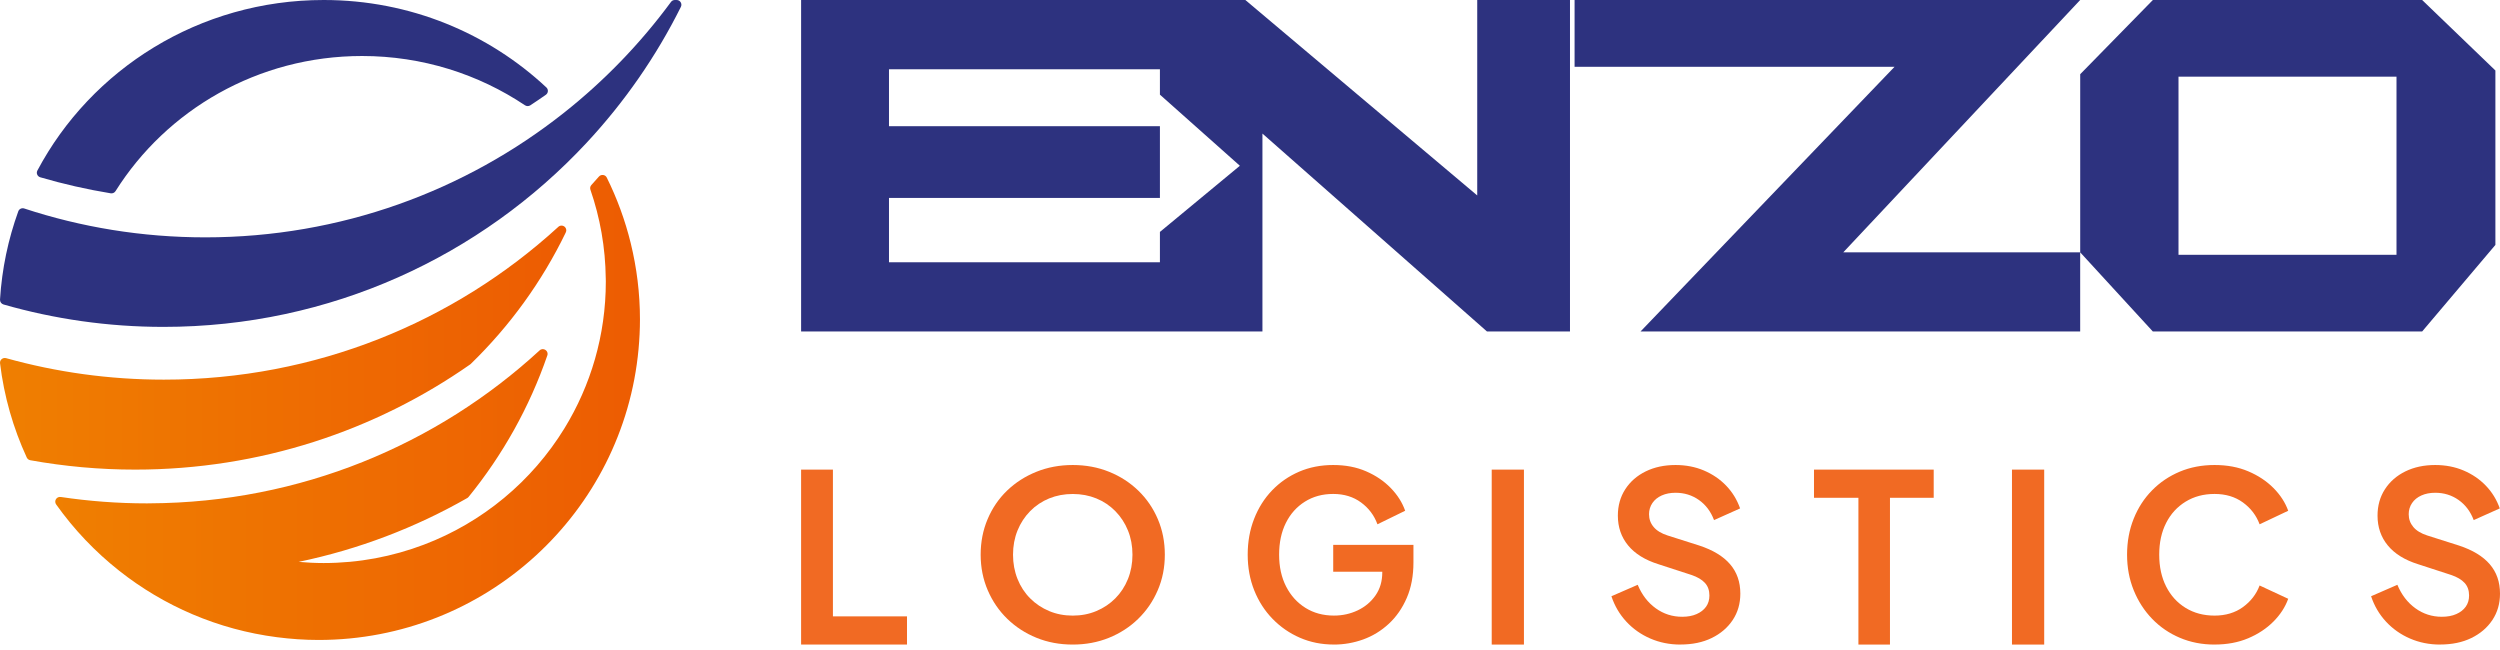
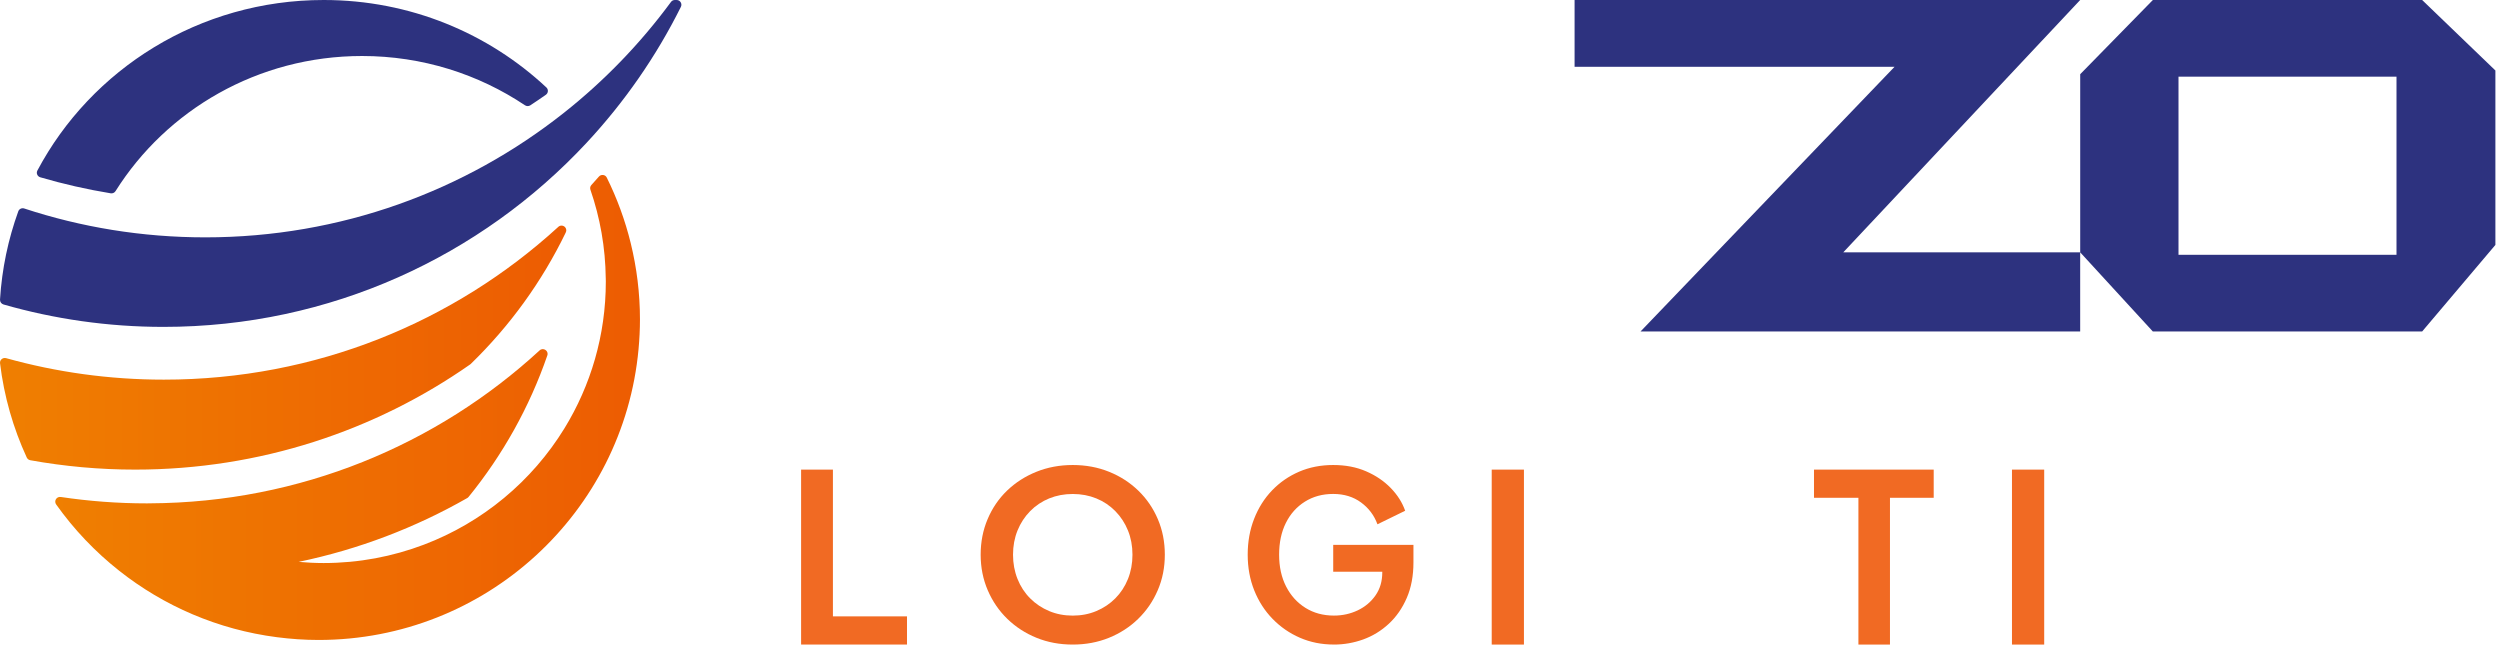
<svg xmlns="http://www.w3.org/2000/svg" width="450px" height="117px" viewBox="0 0 450 117" version="1.1">
  <title>Logo Enzo Logistics - Complete Copy 2</title>
  <defs>
    <linearGradient x1="-0.005%" y1="49.999%" x2="99.996%" y2="49.999%" id="linearGradient-1">
      <stop stop-color="#EF7F01" offset="0%" />
      <stop stop-color="#ED5C02" offset="100%" />
    </linearGradient>
    <linearGradient x1="-0.002%" y1="49.995%" x2="99.996%" y2="49.995%" id="linearGradient-2">
      <stop stop-color="#EF7F01" offset="0%" />
      <stop stop-color="#ED5C02" offset="100%" />
    </linearGradient>
  </defs>
  <g id="INFO-IDENTITY" stroke="none" stroke-width="1" fill="none" fill-rule="evenodd">
    <g id="IDENTITY" transform="translate(-691, -1383)" fill-rule="nonzero">
      <g id="Logo-Enzo-Logistics---Complete-Copy-2" transform="translate(691, 1383)">
        <polygon id="Path" fill="#F16A23" points="144.199 116.022 144.199 84.53 149.925 84.53 149.925 110.947 163.26 110.947 163.26 116.018 144.199 116.018" />
        <path d="M193.094,116.022 C190.744,116.022 188.567,115.617 186.571,114.802 C184.572,113.991 182.826,112.854 181.321,111.399 C179.821,109.944 178.646,108.226 177.796,106.249 C176.946,104.276 176.519,102.14 176.519,99.841 C176.519,97.542 176.938,95.406 177.775,93.433 C178.612,91.456 179.778,89.75 181.279,88.304 C182.78,86.862 184.538,85.733 186.55,84.922 C188.562,84.111 190.744,83.702 193.094,83.702 C195.444,83.702 197.625,84.107 199.638,84.922 C201.65,85.733 203.404,86.87 204.909,88.325 C206.409,89.784 207.58,91.489 208.413,93.454 C209.25,95.414 209.669,97.546 209.669,99.841 C209.669,102.136 209.246,104.276 208.392,106.249 C207.542,108.226 206.367,109.94 204.866,111.399 C203.366,112.858 201.616,113.991 199.616,114.802 C197.617,115.612 195.444,116.022 193.094,116.022 L193.094,116.022 Z M193.094,110.81 C194.624,110.81 196.04,110.538 197.342,109.99 C198.644,109.443 199.785,108.682 200.762,107.7 C201.738,106.717 202.495,105.555 203.036,104.213 C203.573,102.867 203.844,101.413 203.844,99.841 C203.844,98.269 203.573,96.823 203.036,95.494 C202.499,94.164 201.738,93.002 200.762,92.007 C199.785,91.013 198.644,90.248 197.342,89.717 C196.04,89.186 194.624,88.918 193.094,88.918 C191.564,88.918 190.148,89.186 188.846,89.717 C187.544,90.248 186.402,91.013 185.426,92.007 C184.449,93.002 183.689,94.164 183.152,95.494 C182.615,96.823 182.344,98.273 182.344,99.841 C182.344,101.409 182.615,102.867 183.152,104.213 C183.689,105.559 184.449,106.721 185.426,107.7 C186.402,108.682 187.544,109.443 188.846,109.99 C190.148,110.538 191.564,110.81 193.094,110.81 Z" id="Shape" fill="#F16A23" />
        <path d="M240.098,116.018 C237.898,116.018 235.863,115.612 233.991,114.797 C232.12,113.986 230.479,112.849 229.063,111.395 C227.647,109.94 226.547,108.23 225.763,106.266 C224.98,104.305 224.586,102.161 224.586,99.837 C224.586,97.513 224.971,95.36 225.743,93.387 C226.514,91.41 227.594,89.704 228.981,88.262 C230.368,86.82 231.993,85.7 233.848,84.901 C235.703,84.103 237.746,83.702 239.975,83.702 C242.203,83.702 244.148,84.078 245.896,84.834 C247.645,85.591 249.122,86.594 250.333,87.84 C251.543,89.086 252.409,90.452 252.93,91.936 L247.94,94.373 C247.361,92.777 246.381,91.468 244.989,90.444 C243.598,89.42 241.928,88.91 239.979,88.91 C238.03,88.91 236.355,89.374 234.882,90.298 C233.409,91.222 232.268,92.497 231.459,94.123 C230.647,95.749 230.241,97.651 230.241,99.837 C230.241,102.023 230.659,103.933 231.5,105.572 C232.338,107.21 233.503,108.494 234.985,109.418 C236.466,110.341 238.173,110.805 240.102,110.805 C241.641,110.805 243.073,110.492 244.394,109.861 C245.716,109.229 246.779,108.335 247.591,107.173 C248.404,106.011 248.81,104.631 248.81,103.035 L248.81,100.639 L251.367,102.909 L239.979,102.909 L239.979,98.077 L254.42,98.077 L254.42,101.229 C254.42,103.636 254.022,105.768 253.222,107.616 C252.425,109.464 251.346,111.019 249.984,112.281 C248.621,113.543 247.091,114.48 245.383,115.098 C243.676,115.713 241.916,116.022 240.102,116.022 L240.098,116.018 Z" id="Path" fill="#F16A23" />
        <polygon id="Path" fill="#F16A23" points="268.508 116.022 268.508 84.53 274.309 84.53 274.309 116.022" />
-         <path d="M302.467,116.022 C300.53,116.022 298.726,115.658 297.05,114.931 C295.373,114.204 293.936,113.188 292.731,111.884 C291.525,110.58 290.633,109.062 290.055,107.323 L294.787,105.263 C295.534,107.056 296.612,108.465 298.024,109.484 C299.436,110.509 301.026,111.019 302.797,111.019 C303.792,111.019 304.659,110.86 305.39,110.534 C306.125,110.212 306.691,109.769 307.091,109.209 C307.492,108.648 307.694,107.975 307.694,107.19 C307.694,106.266 307.426,105.509 306.885,104.92 C306.344,104.33 305.534,103.854 304.457,103.49 L298.519,101.559 C296.112,100.802 294.291,99.674 293.061,98.177 C291.831,96.681 291.215,94.892 291.215,92.818 C291.215,91.025 291.657,89.441 292.545,88.07 C293.429,86.699 294.655,85.624 296.22,84.855 C297.785,84.086 299.576,83.702 301.596,83.702 C303.449,83.702 305.151,84.032 306.703,84.688 C308.251,85.349 309.589,86.256 310.708,87.418 C311.827,88.58 312.665,89.947 313.218,91.514 L308.528,93.617 C307.946,92.074 307.042,90.871 305.811,90.001 C304.581,89.132 303.177,88.697 301.6,88.697 C300.658,88.697 299.828,88.86 299.11,89.182 C298.391,89.504 297.83,89.959 297.429,90.549 C297.029,91.138 296.827,91.811 296.827,92.568 C296.827,93.437 297.103,94.202 297.657,94.858 C298.21,95.519 299.052,96.029 300.188,96.392 L305.873,98.198 C308.334,99.009 310.184,100.129 311.414,101.559 C312.644,102.989 313.26,104.753 313.26,106.855 C313.26,108.648 312.801,110.233 311.889,111.604 C310.976,112.975 309.717,114.057 308.111,114.839 C306.505,115.625 304.626,116.014 302.467,116.014 L302.467,116.022 Z" id="Path" fill="#F16A23" />
        <polygon id="Path" fill="#F16A23" points="334.515 116.022 334.515 89.602 326.519 89.602 326.519 84.53 348.066 84.53 348.066 89.602 340.194 89.602 340.194 116.022 334.519 116.022" />
        <polygon id="Path" fill="#F16A23" points="362.155 116.022 362.155 84.53 367.956 84.53 367.956 116.022" />
-         <path d="M398.621,116.022 C396.37,116.022 394.287,115.617 392.372,114.801 C390.457,113.99 388.798,112.853 387.392,111.398 C385.985,109.943 384.88,108.234 384.078,106.269 C383.276,104.308 382.873,102.163 382.873,99.839 C382.873,97.514 383.268,95.361 384.057,93.388 C384.847,91.411 385.951,89.705 387.371,88.263 C388.79,86.82 390.453,85.7 392.351,84.901 C394.249,84.103 396.341,83.702 398.621,83.702 C400.901,83.702 402.892,84.078 404.681,84.835 C406.47,85.591 407.981,86.595 409.22,87.84 C410.459,89.086 411.345,90.453 411.878,91.937 L406.73,94.375 C406.138,92.778 405.138,91.469 403.732,90.445 C402.325,89.421 400.62,88.911 398.625,88.911 C396.63,88.911 394.917,89.375 393.409,90.299 C391.902,91.223 390.734,92.498 389.907,94.124 C389.075,95.75 388.66,97.652 388.66,99.839 C388.66,102.025 389.075,103.936 389.907,105.575 C390.738,107.214 391.906,108.497 393.409,109.421 C394.913,110.345 396.651,110.809 398.625,110.809 C400.599,110.809 402.325,110.299 403.732,109.275 C405.138,108.25 406.138,106.958 406.73,105.387 L411.878,107.782 C411.345,109.266 410.459,110.633 409.22,111.879 C407.981,113.125 406.47,114.128 404.681,114.885 C402.892,115.642 400.876,116.018 398.621,116.018 L398.621,116.022 Z" id="Path" fill="#F16A23" />
-         <path d="M439.207,116.022 C437.271,116.022 435.466,115.658 433.79,114.931 C432.114,114.204 430.677,113.188 429.471,111.884 C428.265,110.58 427.374,109.062 426.796,107.323 L431.527,105.263 C432.275,107.056 433.352,108.465 434.764,109.484 C436.176,110.509 437.766,111.019 439.537,111.019 C440.532,111.019 441.4,110.86 442.13,110.534 C442.865,110.212 443.431,109.769 443.831,109.209 C444.232,108.648 444.434,107.975 444.434,107.19 C444.434,106.266 444.166,105.509 443.625,104.92 C443.084,104.33 442.275,103.854 441.197,103.49 L435.26,101.559 C432.853,100.802 431.032,99.674 429.801,98.177 C428.571,96.681 427.956,94.892 427.956,92.818 C427.956,91.025 428.398,89.441 429.285,88.07 C430.169,86.699 431.395,85.624 432.96,84.855 C434.525,84.086 436.317,83.702 438.336,83.702 C440.19,83.702 441.891,84.032 443.443,84.688 C444.992,85.349 446.329,86.256 447.448,87.418 C448.567,88.58 449.405,89.947 449.959,91.514 L445.268,93.617 C444.686,92.074 443.782,90.871 442.551,90.001 C441.321,89.132 439.917,88.697 438.34,88.697 C437.399,88.697 436.569,88.86 435.85,89.182 C435.132,89.504 434.57,89.959 434.17,90.549 C433.769,91.138 433.567,91.811 433.567,92.568 C433.567,93.437 433.844,94.202 434.397,94.858 C434.95,95.519 435.792,96.029 436.928,96.392 L442.613,98.198 C445.074,99.009 446.924,100.129 448.154,101.559 C449.385,102.989 450,104.753 450,106.855 C450,108.648 449.542,110.233 448.629,111.604 C447.717,112.975 446.457,114.057 444.851,114.839 C443.245,115.625 441.366,116.014 439.207,116.014 L439.207,116.022 Z" id="Path" fill="#F16A23" />
        <path d="M435.987,0 L387.516,0 L374.437,13.357 L374.437,45.418 L374.437,45.418 C374.437,45.418 331.791,45.418 331.791,45.418 L374.432,0 L283.425,0 L283.425,12.024 L341.018,12.024 L295.293,59.669 L374.432,59.669 L374.432,45.418 L387.512,59.669 L435.983,59.669 L449.171,44.085 L449.171,12.689 L435.983,0 L435.987,0 Z M431.369,45.867 L392.13,45.867 L392.13,13.802 L431.369,13.802 L431.369,45.862 L431.369,45.867 Z" id="Shape" fill="#2D327F" />
-         <path d="M265.901,35.18 L224.162,0 L144.199,0 L144.199,59.669 L208.785,59.669 C208.785,59.669 227.239,59.669 227.239,59.669 L227.239,24.044 L267.659,59.669 L282.597,59.669 L282.597,0 L265.901,0 L265.901,35.18 L265.901,35.18 Z M208.785,41.748 L208.785,47.204 L160.018,47.204 L160.018,35.628 L208.785,35.628 L208.785,22.715 L160.018,22.715 L160.018,12.473 L208.785,12.473 L208.785,17.035 L223.176,29.838 L208.785,41.748 L208.785,41.748 Z" id="Shape" fill="#2D327F" />
        <path d="M113.541,43.81 C112.529,39.664 111.07,35.699 109.216,31.959 C108.947,31.414 108.203,31.331 107.8,31.788 C107.354,32.299 106.9,32.802 106.446,33.305 C106.236,33.536 106.173,33.854 106.274,34.148 C108.006,39.157 108.973,44.522 109.036,50.106 C109.036,50.299 109.048,50.488 109.048,50.68 C109.048,60.364 106.32,69.405 101.6,77.102 C95.766,86.605 86.876,94.033 76.292,98.044 C70.685,100.17 64.603,101.348 58.248,101.348 C56.73,101.348 55.234,101.268 53.75,101.138 C64.574,98.887 74.783,94.968 84.094,89.656 C84.19,89.602 84.278,89.527 84.346,89.443 C90.461,81.922 95.295,73.321 98.519,63.977 C98.809,63.139 97.779,62.472 97.128,63.072 C78.667,80.053 54.045,90.465 26.984,90.6 C26.808,90.6 26.631,90.608 26.454,90.608 C21.179,90.608 15.997,90.21 10.936,89.455 C10.179,89.342 9.667,90.18 10.108,90.801 C13.311,95.311 17.148,99.34 21.49,102.764 C29.502,109.086 39.228,113.328 49.862,114.699 C52.313,115.013 54.805,115.193 57.34,115.193 C87.477,115.193 112.222,92.205 114.937,62.858 C115.101,61.093 115.193,59.307 115.193,57.496 C115.193,52.78 114.613,48.203 113.541,43.814 L113.541,43.81 Z" id="Path" fill="url(#linearGradient-1)" />
        <path d="M121.461,0 C121.193,0 120.938,0.129 120.779,0.347 C115.27,7.828 108.785,14.545 101.501,20.309 C83.769,34.341 61.345,42.724 36.949,42.724 C25.567,42.724 14.613,40.899 4.362,37.528 C3.923,37.382 3.445,37.607 3.29,38.042 C1.48,43.05 0.345,48.376 0.002,53.919 C-0.023,54.32 0.24,54.692 0.626,54.805 C9.77,57.428 19.43,58.84 29.421,58.84 C59.51,58.84 86.605,46.087 105.585,25.706 C112.355,18.438 118.093,10.205 122.563,1.232 C122.844,0.664 122.425,0 121.792,0 L121.461,0 Z" id="Path" fill="#2D327F" />
        <path d="M65.175,10.081 C76.049,10.081 86.138,13.361 94.492,18.948 C94.783,19.143 95.163,19.147 95.459,18.957 C96.404,18.34 97.337,17.702 98.258,17.056 C98.697,16.745 98.743,16.111 98.355,15.747 C87.924,5.993 73.812,0 58.269,0 C35.854,0 16.414,12.462 6.726,30.703 C6.477,31.175 6.731,31.759 7.25,31.912 C11.374,33.121 15.604,34.086 19.922,34.795 C20.268,34.853 20.615,34.695 20.796,34.401 C29.973,19.81 46.411,10.081 65.171,10.081 L65.175,10.081 Z" id="Path" fill="#2D327F" />
        <path d="M101.929,41.456 C101.929,40.988 101.546,40.608 101.073,40.608 C100.841,40.608 100.63,40.7 100.478,40.85 C100.478,40.85 100.478,40.85 100.478,40.85 C100.478,40.85 100.474,40.854 100.47,40.859 C100.47,40.859 100.47,40.859 100.47,40.859 C100.448,40.879 100.427,40.896 100.406,40.917 C81.757,57.939 56.854,68.336 29.495,68.336 C19.652,68.336 10.133,66.986 1.099,64.469 C0.512,64.306 -0.066,64.778 0.006,65.38 C0.728,71.367 2.382,77.069 4.812,82.348 C4.93,82.607 5.171,82.791 5.453,82.842 C11.576,83.945 17.884,84.53 24.331,84.53 C46.782,84.53 67.584,77.524 84.626,65.598 C84.668,65.568 84.71,65.535 84.748,65.497 C91.748,58.7 97.554,50.707 101.837,41.849 C101.837,41.849 101.832,41.849 101.828,41.845 C101.887,41.728 101.934,41.603 101.934,41.461 L101.929,41.456 Z" id="Path" fill="url(#linearGradient-2)" />
      </g>
    </g>
  </g>
</svg>